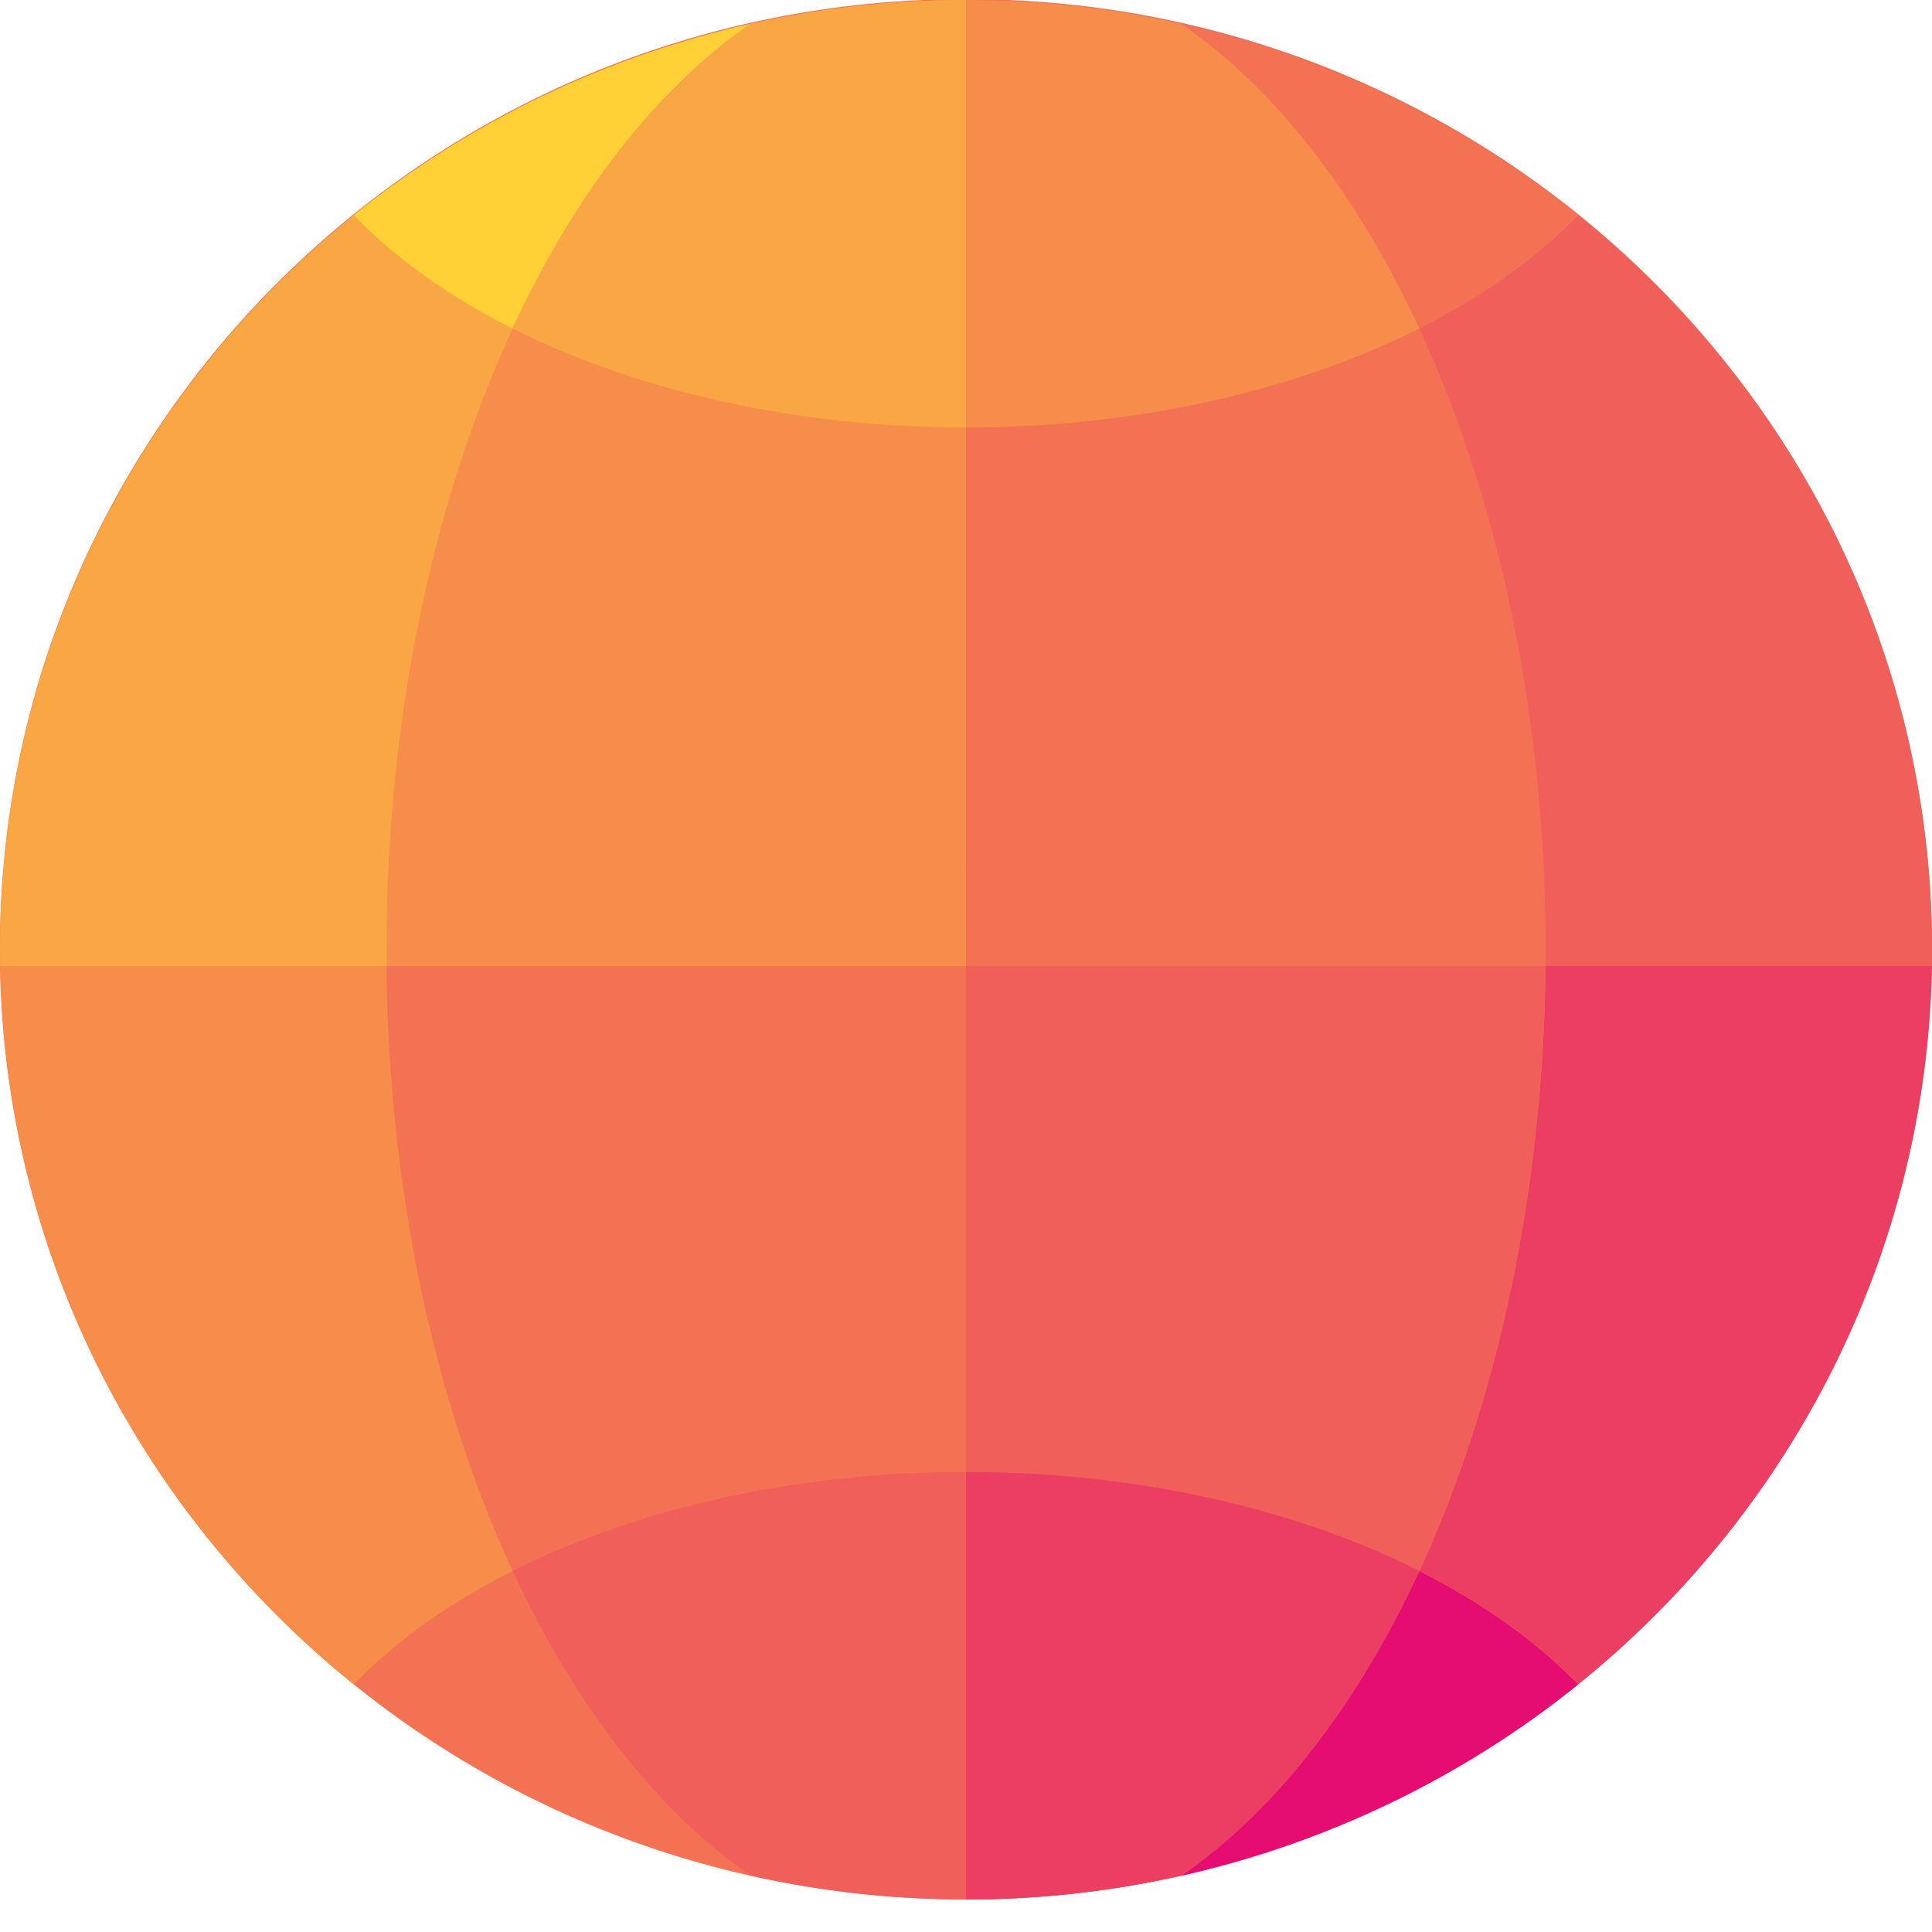
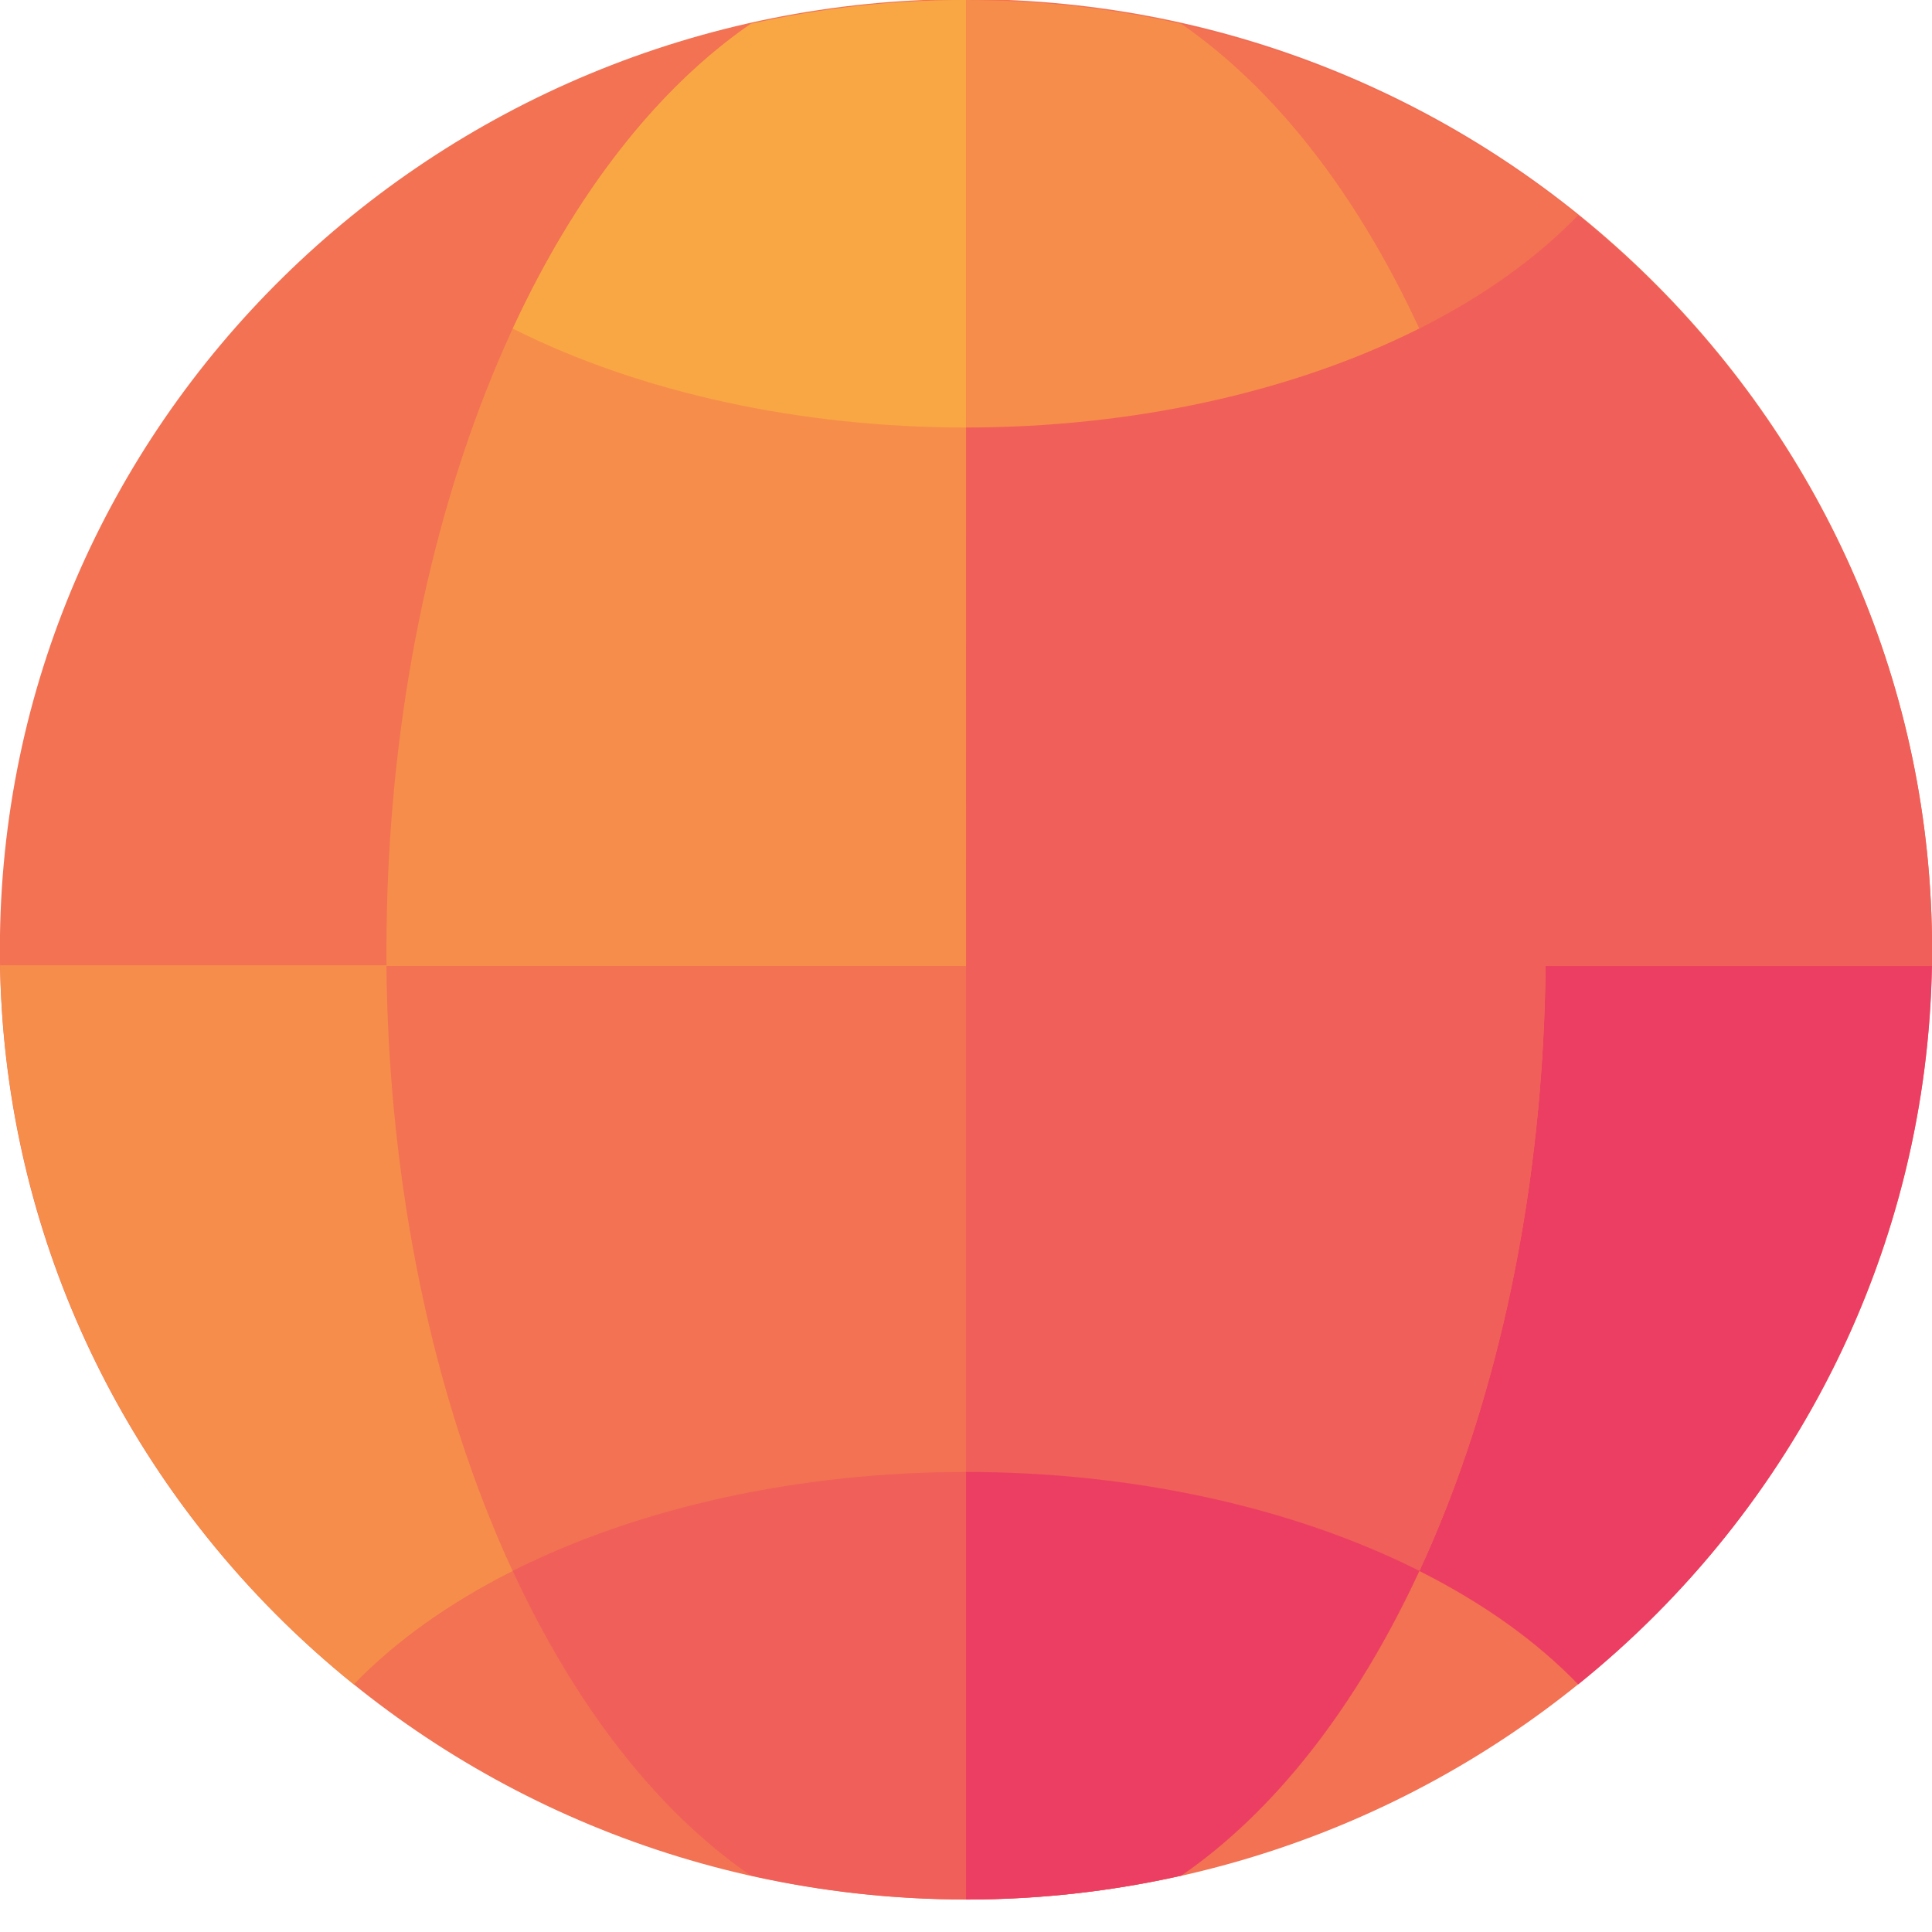
<svg xmlns="http://www.w3.org/2000/svg" width="64" height="64" version="1.1" viewBox="0 0 16.933 16.933">
  <defs>
    <linearGradient x1="280" x2="280" y1="172" y2="20" gradientUnits="userSpaceOnUse">
      <stop stop-color="#babdb6" offset="0" />
      <stop stop-color="#babdb6" stop-opacity="0" offset="1" />
    </linearGradient>
    <clipPath>
      <circle cx="64" cy="236" r="52" enable-background="new" fill="#3584e4" style="paint-order:normal" />
    </clipPath>
  </defs>
  <g transform="translate(0 -280.07)">
    <circle cx="339.13" cy="285.69" r="0" enable-background="new" fill="#d5d3cf" />
-     <path d="m8.467 280.34c4.676 0 8.467 3.729 8.467 8.328 0 4.599-3.791 8.328-8.467 8.328-4.676 0-8.467-3.729-8.467-8.328 0-4.599 3.791-8.328 8.467-8.328z" fill="url(#a-3)" stroke-width=".14" />
    <path d="m8.467 280.34c-4.676 0-8.467 3.729-8.467 8.328 0 4.599 3.791 8.328 8.467 8.328z" fill="url(#b-6)" stroke-width=".14" />
    <g>
      <g stroke-width=".14">
        <path d="m16.933 288.39c0 4.599-3.791 8.328-8.467 8.328-4.676 0-8.467-3.729-8.467-8.328 0-4.599 3.791-8.328 8.467-8.328 4.676 0 8.467 3.729 8.467 8.328z" fill="#f27253" />
        <path d="m3.387 288.53c0.018 1.931 0.407 3.799 1.106 5.309-0.556 0.28-1.028 0.616-1.392 0.994-1.925-1.551-3.059-3.856-3.1-6.303z" fill="#f68d4b" />
        <path d="m8.467 292.97v3.748c-0.635 0-1.268-0.07-1.887-0.21-0.819-0.563-1.537-1.484-2.086-2.67 1.115-0.561 2.521-0.867 3.973-0.867z" fill="#f05f59" />
        <path d="m13.546 288.53c-0.018 1.931-0.407 3.799-1.106 5.309 0.557 0.28 1.028 0.616 1.392 0.994 1.925-1.551 3.059-3.856 3.101-6.303z" fill="#ec3e62" />
        <path d="m8.467 288.53v8.189c0.635 0 1.268-0.07 1.887-0.21 1.901-1.309 3.16-4.455 3.192-7.979z" fill="#f05f59" />
        <path d="m8.467 292.97v3.748c0.635 0 1.268-0.07 1.887-0.21 0.819-0.563 1.537-1.484 2.086-2.67-1.115-0.561-2.521-0.867-3.973-0.867z" fill="#ec3e62" />
      </g>
-       <path d="m12.44 293.84c-0.549 1.186-1.268 2.106-2.086 2.67 1.275-0.287 2.466-0.861 3.478-1.676-0.364-0.377-0.836-0.714-1.392-0.994z" fill="#e50d71" />
      <g stroke-width=".14">
-         <path d="m8.467 280.07c-4.676 0-8.467 3.729-8.467 8.328 0 0.046 5.3333e-4 0.093 0.001 0.139h8.466z" fill="#f9a744" />
-         <path d="m6.579 280.28c-1.276 0.287-2.466 0.861-3.478 1.676 0.364 0.378 0.836 0.714 1.392 0.994 0.549-1.187 1.268-2.107 2.086-2.671z" fill="#ffd137" />
+         <path d="m8.467 280.07h8.466z" fill="#f9a744" />
        <path d="m8.467 280.07c-0.635 0-1.268 0.07-1.887 0.209-1.928 1.328-3.193 4.543-3.193 8.119 0 0.046 0 0.093 5.334e-4 0.139h5.079z" fill="#f68d4b" />
        <path d="m8.467 280.07c-0.635 0-1.268 0.07-1.887 0.209-0.818 0.564-1.537 1.484-2.086 2.671 1.116 0.561 2.521 0.867 3.973 0.867z" fill="#f9a744" />
        <path d="m8.467 280.07c4.676 0 8.467 3.729 8.467 8.328 0 0.046-5.87e-4 0.093-0.001 0.139h-8.466z" fill="#f05f59" />
        <path d="m10.354 280.28c1.276 0.287 2.466 0.861 3.478 1.676-0.364 0.378-0.836 0.714-1.392 0.994-0.55-1.186-1.268-2.106-2.086-2.67z" fill="#f27253" />
-         <path d="m8.467 280.07c0.635 0 1.268 0.07 1.887 0.209 1.928 1.328 3.193 4.543 3.193 8.119 0 0.046 0 0.093-5.33e-4 0.139h-5.079z" fill="#f27253" />
        <path d="m8.467 280.07c0.635 0 1.268 0.07 1.887 0.209 0.818 0.564 1.537 1.484 2.086 2.67-1.116 0.561-2.521 0.868-3.973 0.868z" fill="#f68d4b" />
      </g>
    </g>
    <circle cx="-19.347" cy="294.53" r="0" enable-background="new" fill="#d5d3cf" />
  </g>
</svg>